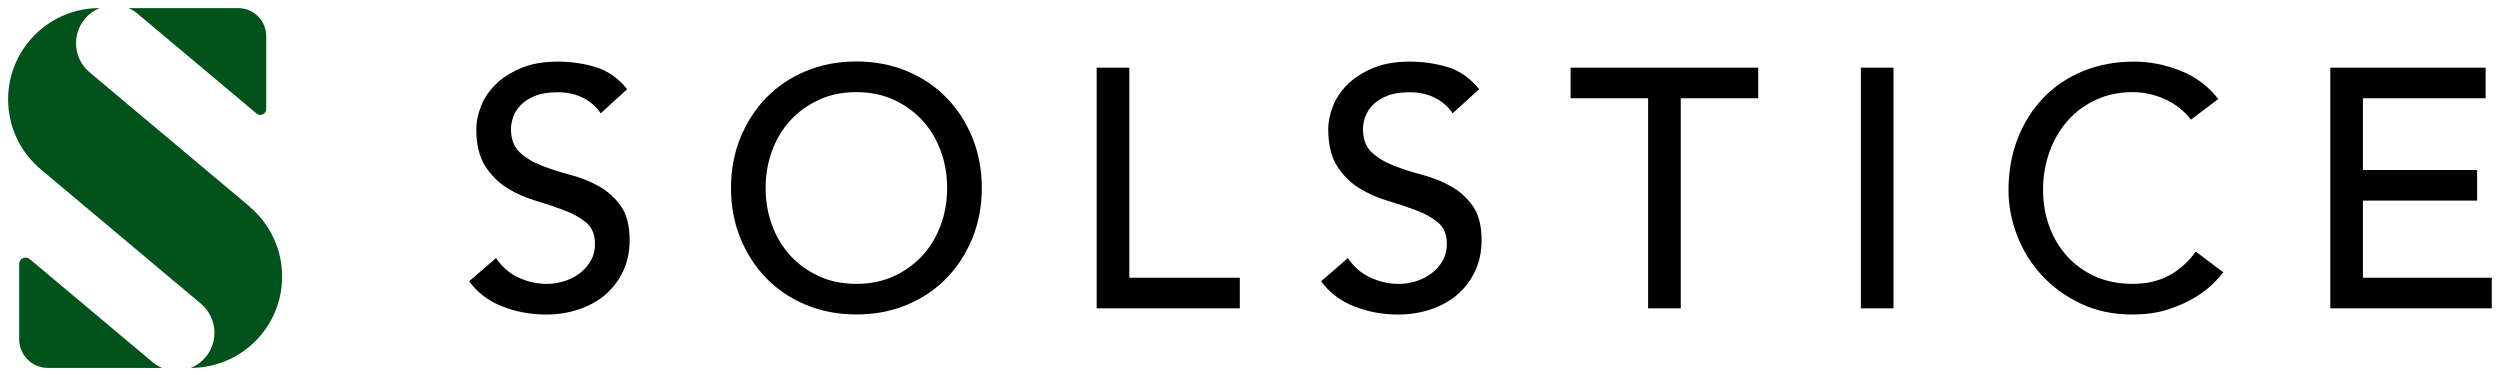
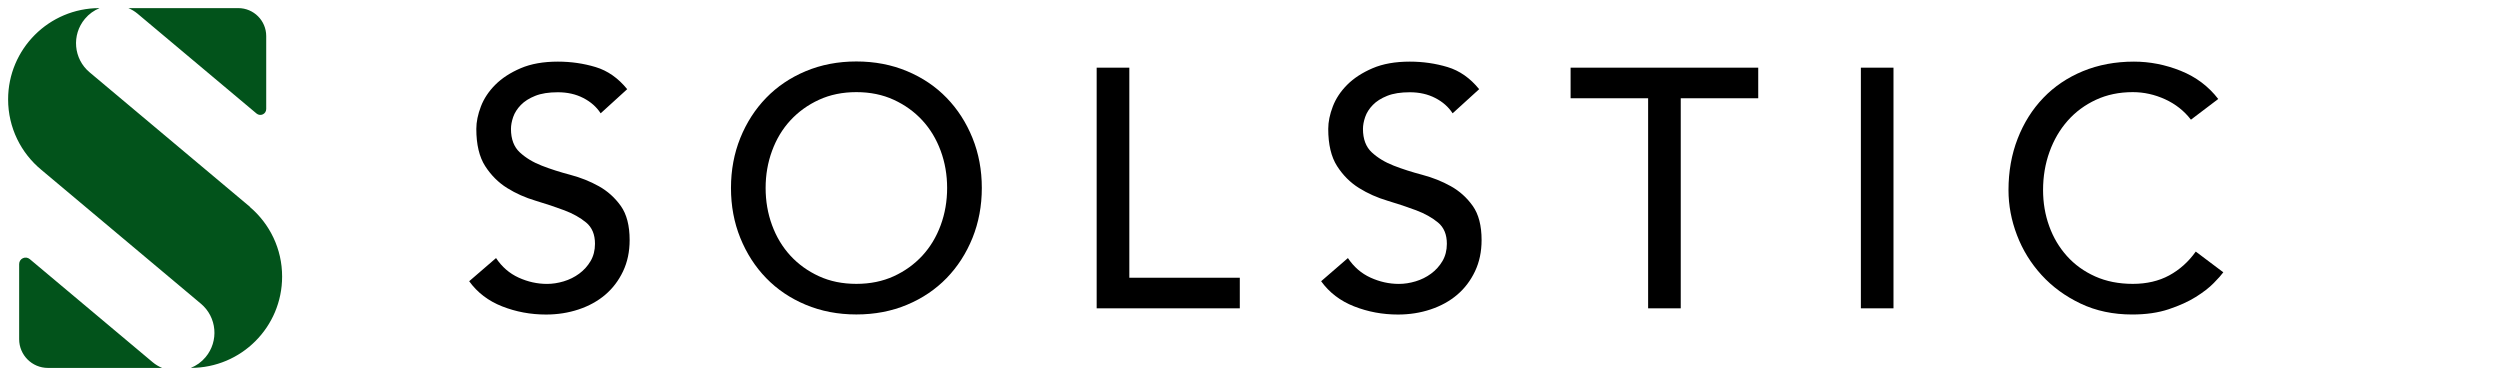
<svg xmlns="http://www.w3.org/2000/svg" version="1.1" id="Layer_1" x="0px" y="0px" viewBox="0 0 616.23 92.36" style="enable-background:new 0 0 616.23 92.36;" xml:space="preserve">
  <style type="text/css">
	.st0{fill:#02531B;}
</style>
  <path class="st0" d="M33.89,3.36C33.19,2.78,32.43,2.33,31.64,2h27.09c3.8,0,6.89,3.08,6.89,6.89v17.98c0,1.24-1.44,1.91-2.39,1.11  L33.89,3.36 M37.63,89.28L7.34,63.87C6.3,63,4.72,63.73,4.72,65.09V83.6c0,3.91,3.17,7.09,7.09,7.09h28.15  C39.14,90.35,38.35,89.88,37.63,89.28 M61.63,51.05l-0.01-0.06L22.08,17.82c-3.96-3.32-4.47-9.22-1.15-13.18  c1.01-1.21,2.26-2.09,3.63-2.64l-0.24,0.07C24.38,2.05,24.44,2.02,24.5,2C12.08,2,2,12.08,2,24.5c0,6.99,3.19,13.24,8.19,17.36  c0,0,0,0,0.01,0.01l39.32,32.99c3.96,3.32,4.47,9.22,1.15,13.18c-1.01,1.21-2.26,2.09-3.63,2.64l0.01,0c0,0-0.01,0-0.01,0  c12.43,0,22.5-10.07,22.5-22.5C69.55,61.32,66.47,55.18,61.63,51.05" />
  <g>
    <path d="M122.27,63.61c1.45,2.18,3.31,3.79,5.57,4.82c2.26,1.03,4.59,1.55,7,1.55c1.34,0,2.71-0.21,4.11-0.63s2.67-1.05,3.81-1.89   c1.14-0.84,2.08-1.87,2.81-3.1c0.72-1.23,1.09-2.65,1.09-4.27c0-2.29-0.73-4.04-2.18-5.24c-1.45-1.2-3.25-2.21-5.4-3.02   c-2.15-0.81-4.5-1.59-7.04-2.35c-2.54-0.75-4.89-1.8-7.04-3.14c-2.15-1.34-3.95-3.14-5.41-5.4c-1.45-2.26-2.18-5.32-2.18-9.17   c0-1.73,0.38-3.57,1.13-5.53c0.75-1.96,1.94-3.74,3.56-5.36s3.7-2.97,6.24-4.06c2.54-1.09,5.6-1.63,9.17-1.63   c3.24,0,6.34,0.45,9.3,1.34c2.96,0.89,5.56,2.71,7.79,5.45l-6.54,5.95c-1.01-1.56-2.43-2.82-4.27-3.77   c-1.84-0.95-3.94-1.42-6.28-1.42c-2.24,0-4.09,0.29-5.57,0.88c-1.48,0.59-2.67,1.34-3.56,2.26c-0.89,0.92-1.52,1.91-1.89,2.97   c-0.36,1.06-0.54,2.04-0.54,2.93c0,2.51,0.73,4.44,2.18,5.78c1.45,1.34,3.25,2.43,5.4,3.27s4.5,1.59,7.04,2.26   c2.54,0.67,4.89,1.61,7.04,2.81c2.15,1.2,3.95,2.82,5.41,4.86c1.45,2.04,2.18,4.85,2.18,8.42c0,2.85-0.54,5.42-1.63,7.71   c-1.09,2.29-2.56,4.22-4.4,5.78c-1.84,1.56-4.02,2.76-6.54,3.6s-5.2,1.26-8.04,1.26c-3.8,0-7.4-0.67-10.81-2.01   s-6.12-3.41-8.13-6.2L122.27,63.61z" />
    <path d="M211.09,77.51c-4.52,0-8.69-0.8-12.48-2.39c-3.8-1.59-7.05-3.78-9.76-6.58c-2.71-2.79-4.83-6.09-6.37-9.89   c-1.54-3.8-2.3-7.9-2.3-12.32c0-4.41,0.77-8.52,2.3-12.32c1.54-3.8,3.66-7.09,6.37-9.89c2.71-2.79,5.96-4.99,9.76-6.58   c3.8-1.59,7.96-2.39,12.48-2.39c4.53,0,8.69,0.8,12.49,2.39c3.8,1.59,7.05,3.78,9.76,6.58c2.71,2.79,4.83,6.09,6.37,9.89   c1.54,3.8,2.3,7.9,2.3,12.32c0,4.41-0.77,8.52-2.3,12.32c-1.54,3.8-3.66,7.09-6.37,9.89c-2.71,2.79-5.96,4.99-9.76,6.58   C219.77,76.72,215.61,77.51,211.09,77.51z M211.09,69.97c3.41,0,6.48-0.63,9.22-1.88c2.74-1.26,5.08-2.95,7.04-5.07   c1.95-2.12,3.46-4.62,4.52-7.5c1.06-2.88,1.59-5.94,1.59-9.18c0-3.24-0.53-6.3-1.59-9.17c-1.06-2.88-2.57-5.38-4.52-7.5   c-1.96-2.12-4.3-3.81-7.04-5.07c-2.74-1.26-5.81-1.89-9.22-1.89s-6.48,0.63-9.22,1.89c-2.74,1.26-5.08,2.95-7.04,5.07   c-1.96,2.12-3.46,4.62-4.52,7.5c-1.06,2.88-1.59,5.94-1.59,9.17c0,3.24,0.53,6.3,1.59,9.18c1.06,2.88,2.57,5.38,4.52,7.5   c1.95,2.12,4.3,3.81,7.04,5.07C204.61,69.35,207.68,69.97,211.09,69.97z" />
    <path d="M270.33,16.68h8.04v51.78h27.23v7.54h-35.28V16.68z" />
    <path d="M332.25,63.61c1.45,2.18,3.31,3.79,5.57,4.82c2.26,1.03,4.59,1.55,7,1.55c1.34,0,2.71-0.21,4.11-0.63   c1.4-0.42,2.67-1.05,3.81-1.89c1.14-0.84,2.08-1.87,2.81-3.1c0.72-1.23,1.09-2.65,1.09-4.27c0-2.29-0.73-4.04-2.18-5.24   c-1.45-1.2-3.25-2.21-5.4-3.02c-2.15-0.81-4.5-1.59-7.04-2.35c-2.54-0.75-4.89-1.8-7.04-3.14s-3.95-3.14-5.4-5.4   c-1.45-2.26-2.18-5.32-2.18-9.17c0-1.73,0.38-3.57,1.13-5.53c0.75-1.96,1.94-3.74,3.56-5.36c1.62-1.62,3.7-2.97,6.24-4.06   c2.54-1.09,5.6-1.63,9.18-1.63c3.24,0,6.34,0.45,9.3,1.34c2.96,0.89,5.56,2.71,7.79,5.45l-6.54,5.95   c-1.01-1.56-2.43-2.82-4.27-3.77c-1.84-0.95-3.94-1.42-6.28-1.42c-2.24,0-4.09,0.29-5.57,0.88c-1.48,0.59-2.67,1.34-3.56,2.26   s-1.52,1.91-1.88,2.97c-0.36,1.06-0.54,2.04-0.54,2.93c0,2.51,0.73,4.44,2.18,5.78c1.45,1.34,3.25,2.43,5.4,3.27   c2.15,0.84,4.5,1.59,7.04,2.26s4.89,1.61,7.04,2.81c2.15,1.2,3.95,2.82,5.4,4.86c1.45,2.04,2.18,4.85,2.18,8.42   c0,2.85-0.54,5.42-1.63,7.71c-1.09,2.29-2.56,4.22-4.4,5.78c-1.84,1.56-4.02,2.76-6.54,3.6c-2.51,0.84-5.19,1.26-8.04,1.26   c-3.8,0-7.4-0.67-10.81-2.01c-3.41-1.34-6.12-3.41-8.13-6.2L332.25,63.61z" />
    <path d="M406.24,24.22h-19.1v-7.54h46.25v7.54h-19.1v51.78h-8.04V24.22z" />
    <path d="M458.69,16.68h8.04v59.32h-8.04V16.68z" />
    <path d="M540.05,29.5c-1.68-2.18-3.8-3.85-6.37-5.03c-2.57-1.17-5.22-1.76-7.96-1.76c-3.35,0-6.38,0.63-9.09,1.89   c-2.71,1.26-5.03,2.97-6.96,5.15c-1.93,2.18-3.42,4.73-4.48,7.67c-1.06,2.93-1.59,6.08-1.59,9.43c0,3.13,0.5,6.09,1.51,8.88   c1,2.79,2.46,5.25,4.36,7.37c1.9,2.12,4.22,3.8,6.96,5.03c2.74,1.23,5.84,1.84,9.3,1.84c3.41,0,6.4-0.7,8.97-2.09   c2.57-1.4,4.75-3.35,6.54-5.87l6.79,5.11c-0.45,0.62-1.23,1.5-2.35,2.64c-1.12,1.15-2.6,2.29-4.44,3.44   c-1.84,1.15-4.06,2.15-6.66,3.02c-2.6,0.87-5.6,1.3-9.01,1.3c-4.69,0-8.92-0.89-12.69-2.68c-3.77-1.79-6.98-4.13-9.64-7.04   c-2.65-2.9-4.68-6.19-6.07-9.84c-1.4-3.66-2.09-7.36-2.09-11.1c0-4.58,0.75-8.81,2.26-12.69c1.51-3.88,3.62-7.23,6.33-10.05   c2.71-2.82,5.96-5.01,9.76-6.58c3.8-1.56,7.99-2.35,12.57-2.35c3.91,0,7.75,0.75,11.52,2.26c3.77,1.51,6.86,3.83,9.26,6.95   L540.05,29.5z" />
-     <path d="M574.4,16.68h38.29v7.54h-30.25V41.9h28.15v7.54h-28.15v19.02h31.76v7.54h-39.8V16.68z" />
  </g>
</svg>